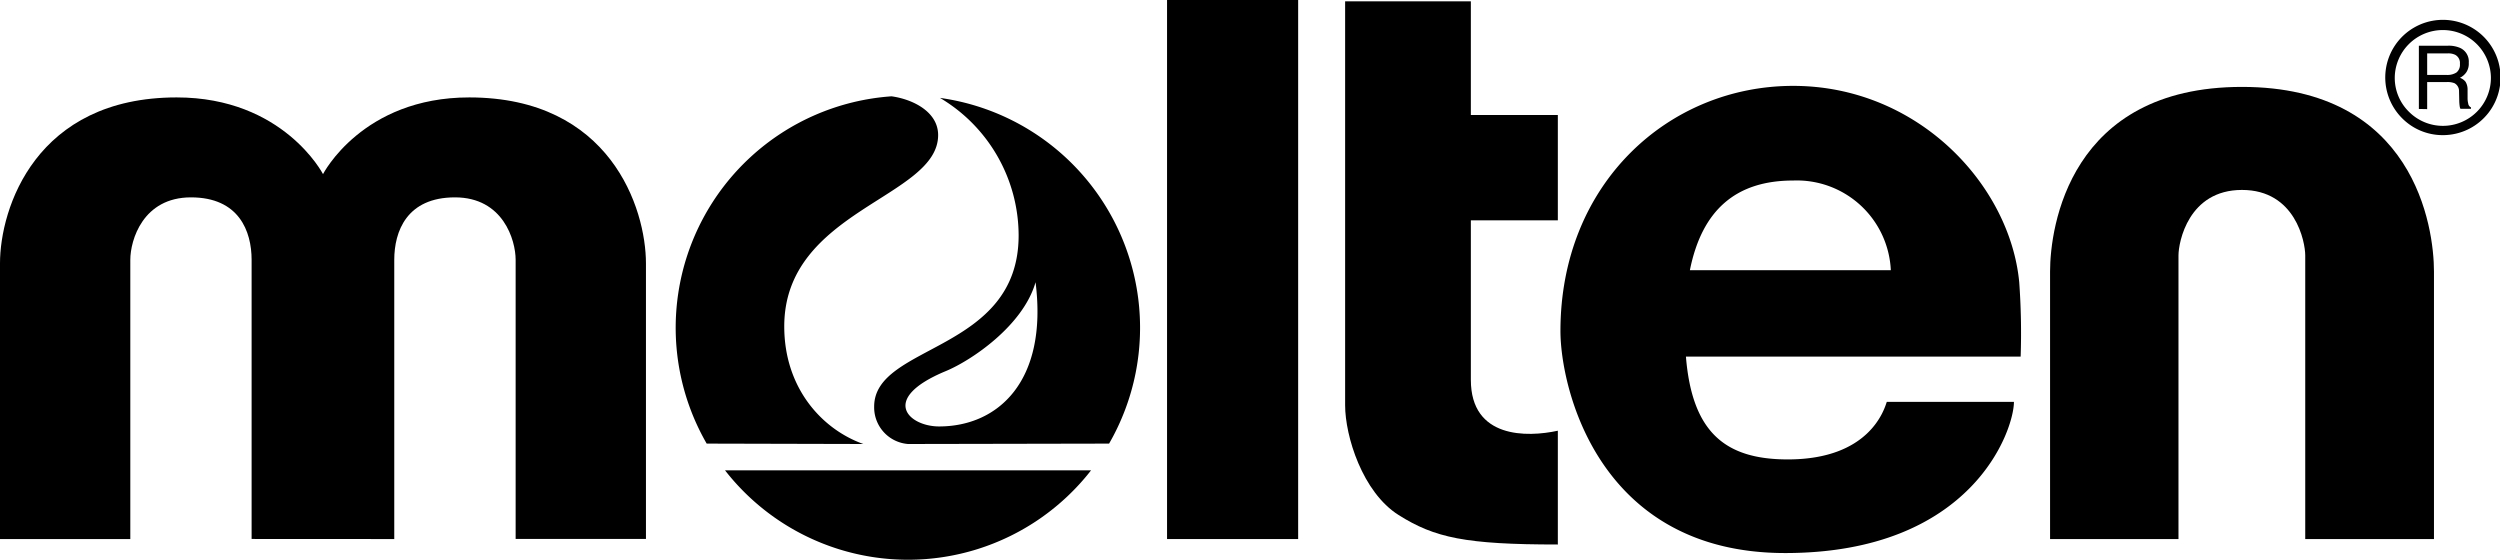
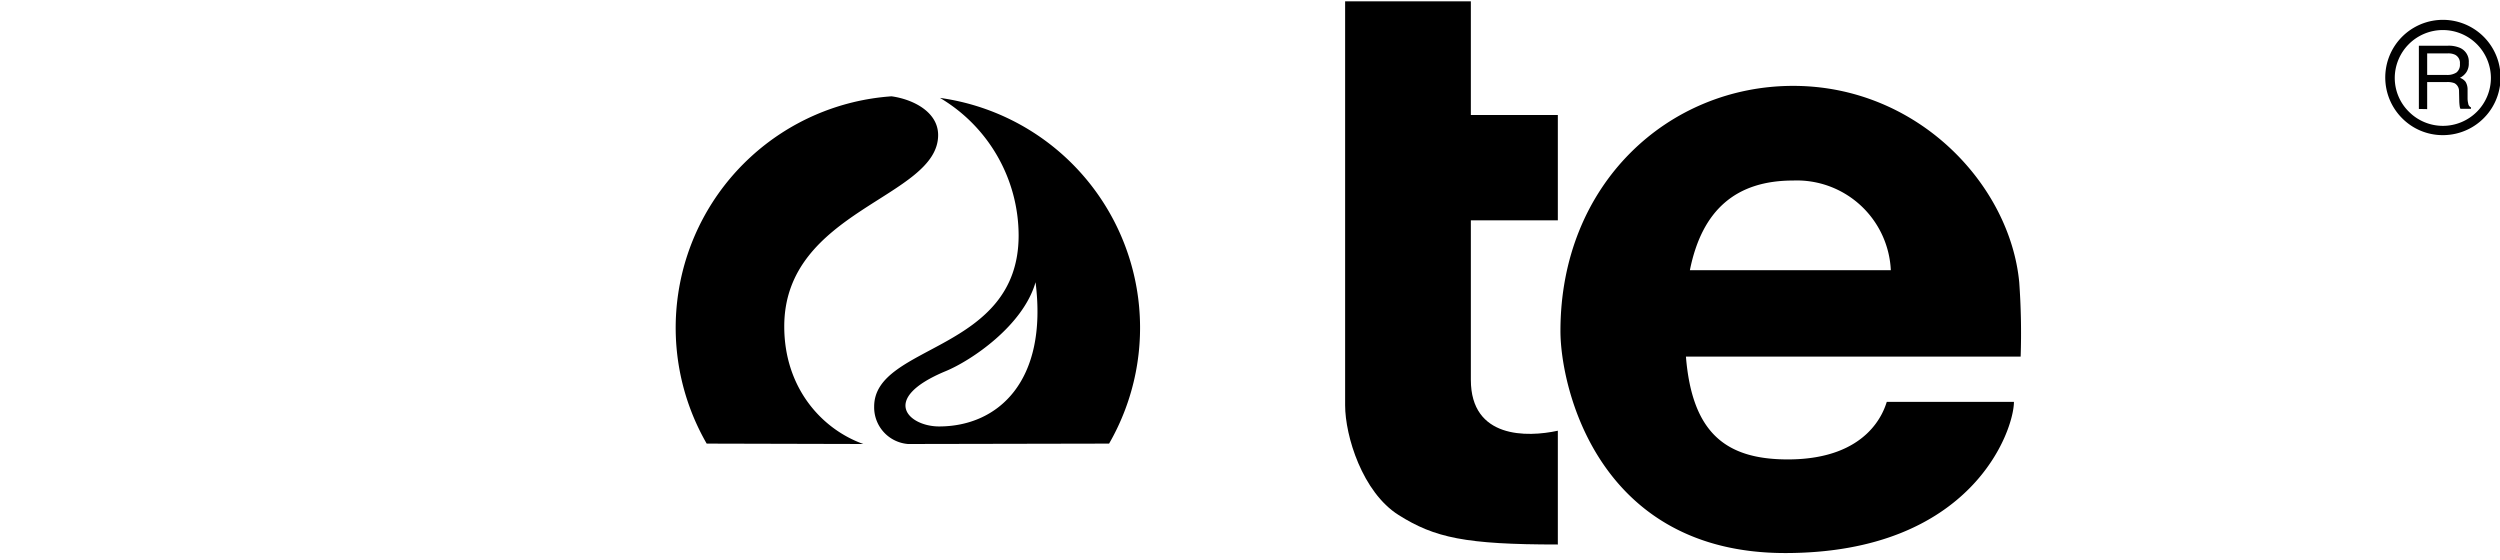
<svg xmlns="http://www.w3.org/2000/svg" id="Ebene_1" data-name="Ebene 1" viewBox="0 0 316.16 70.79">
  <defs>
    <style>.cls-1{fill:#000000;}</style>
  </defs>
  <title>molten_rollover_wpv</title>
-   <path class="cls-1" d="M196.85,426.31V391c0-3.61,1.59-7.9,7.68-7.9s7.67,5.41,7.67,7.9v35.3h16.48V391.46c0-7-4.53-21-22.35-21-13.53,0-18.49,9.7-18.49,9.7s-5-9.7-18.51-9.7c-17.81,0-22.34,14-22.34,21v34.85h16.48V391c0-2.49,1.59-7.9,7.67-7.9s7.67,4.29,7.67,7.9v35.3Z" transform="translate(-146.99 -358.14)" />
-   <path class="cls-1" d="M238.68,417.62a29.34,29.34,0,0,0,46.29,0Z" transform="translate(-146.99 -358.14)" />
  <path class="cls-1" d="M256.17,414.29c-5.25-1.87-10-7.09-10-14.87,0-14.72,19.46-16.25,19.46-24.2,0-2.93-3.17-4.52-5.89-4.9a29.34,29.34,0,0,0-23.38,43.92Zm31.08-.05a29.35,29.35,0,0,0-21.39-43.72,20.27,20.27,0,0,1,9.95,17.39c0,14.8-18.27,13.7-18.27,21.65a4.65,4.65,0,0,0,4.28,4.73Zm-21.5-2.17c-3.84,0-7.61-3.49.85-7,3.17-1.31,9.77-5.71,11.35-11.24C279.53,406.37,273.19,412.07,265.75,412.07Z" transform="translate(-146.99 -358.14)" />
-   <rect class="cls-1" x="147.59" width="16.58" height="68.17" />
  <path class="cls-1" d="M344,386V372.68H333V358.31h-15.9v51.08c0,3.9,2.19,11,6.76,13.88S332.31,427,344,427V412.61c-3.89.85-11,1-11-6.43V386Z" transform="translate(-146.99 -358.14)" />
  <path class="cls-1" d="M402.35,393.83C401.17,381.48,389.5,369,373.76,369s-29.43,12.35-29.43,31c0,7.11,4.74,28.08,28.42,28.08s28.93-15.56,28.93-19.12H385.6c-.33,1-2.19,7.28-12.52,7.28-7.89,0-12.1-3.4-12.88-13h42.33A89.52,89.52,0,0,0,402.35,393.83Zm-41.65-1.52c1.54-7.69,5.9-11.34,13.06-11.34a11.9,11.9,0,0,1,12.35,11.34Z" transform="translate(-146.99 -358.14)" />
-   <path class="cls-1" d="M430.52,382.16c6.77,0,8,6.59,8,8.28v35.87H454.8V392.48c0-5.59-2.45-23.35-24.28-23.35s-24.27,17.76-24.27,23.35v33.83h16.24V390.44C422.49,388.75,423.75,382.16,430.52,382.16Z" transform="translate(-146.99 -358.14)" />
  <path class="cls-1" d="M455.9,375.23a7.29,7.29,0,1,0-5.12-2.13A7.21,7.21,0,0,0,455.9,375.23ZM449.84,368a6.08,6.08,0,0,1,6.06-6.06A6.08,6.08,0,0,1,462,368a6.07,6.07,0,0,1-10.35,4.29A6,6,0,0,1,449.84,368Z" transform="translate(-146.99 -358.14)" />
  <path class="cls-1" d="M453.94,364.89h2.64a2,2,0,0,1,.88.17,1.16,1.16,0,0,1,.62,1.16,1.24,1.24,0,0,1-.44,1.09,2.13,2.13,0,0,1-1.2.31h-2.5Zm0,7.05v-3.42h2.45a2.41,2.41,0,0,1,1,.14,1.12,1.12,0,0,1,.58,1L458,371a6.3,6.3,0,0,0,.06.63.85.85,0,0,0,.09.27h1.33v-.18a.61.61,0,0,1-.35-.49,2.67,2.67,0,0,1-.08-.68l0-1.07a1.85,1.85,0,0,0-.26-1,1.54,1.54,0,0,0-.71-.5,2.12,2.12,0,0,0,.83-.73,2,2,0,0,0,.29-1.18,1.88,1.88,0,0,0-1.12-1.88,3.59,3.59,0,0,0-1.5-.27h-3.69v8Z" transform="translate(-146.99 -358.14)" />
</svg>